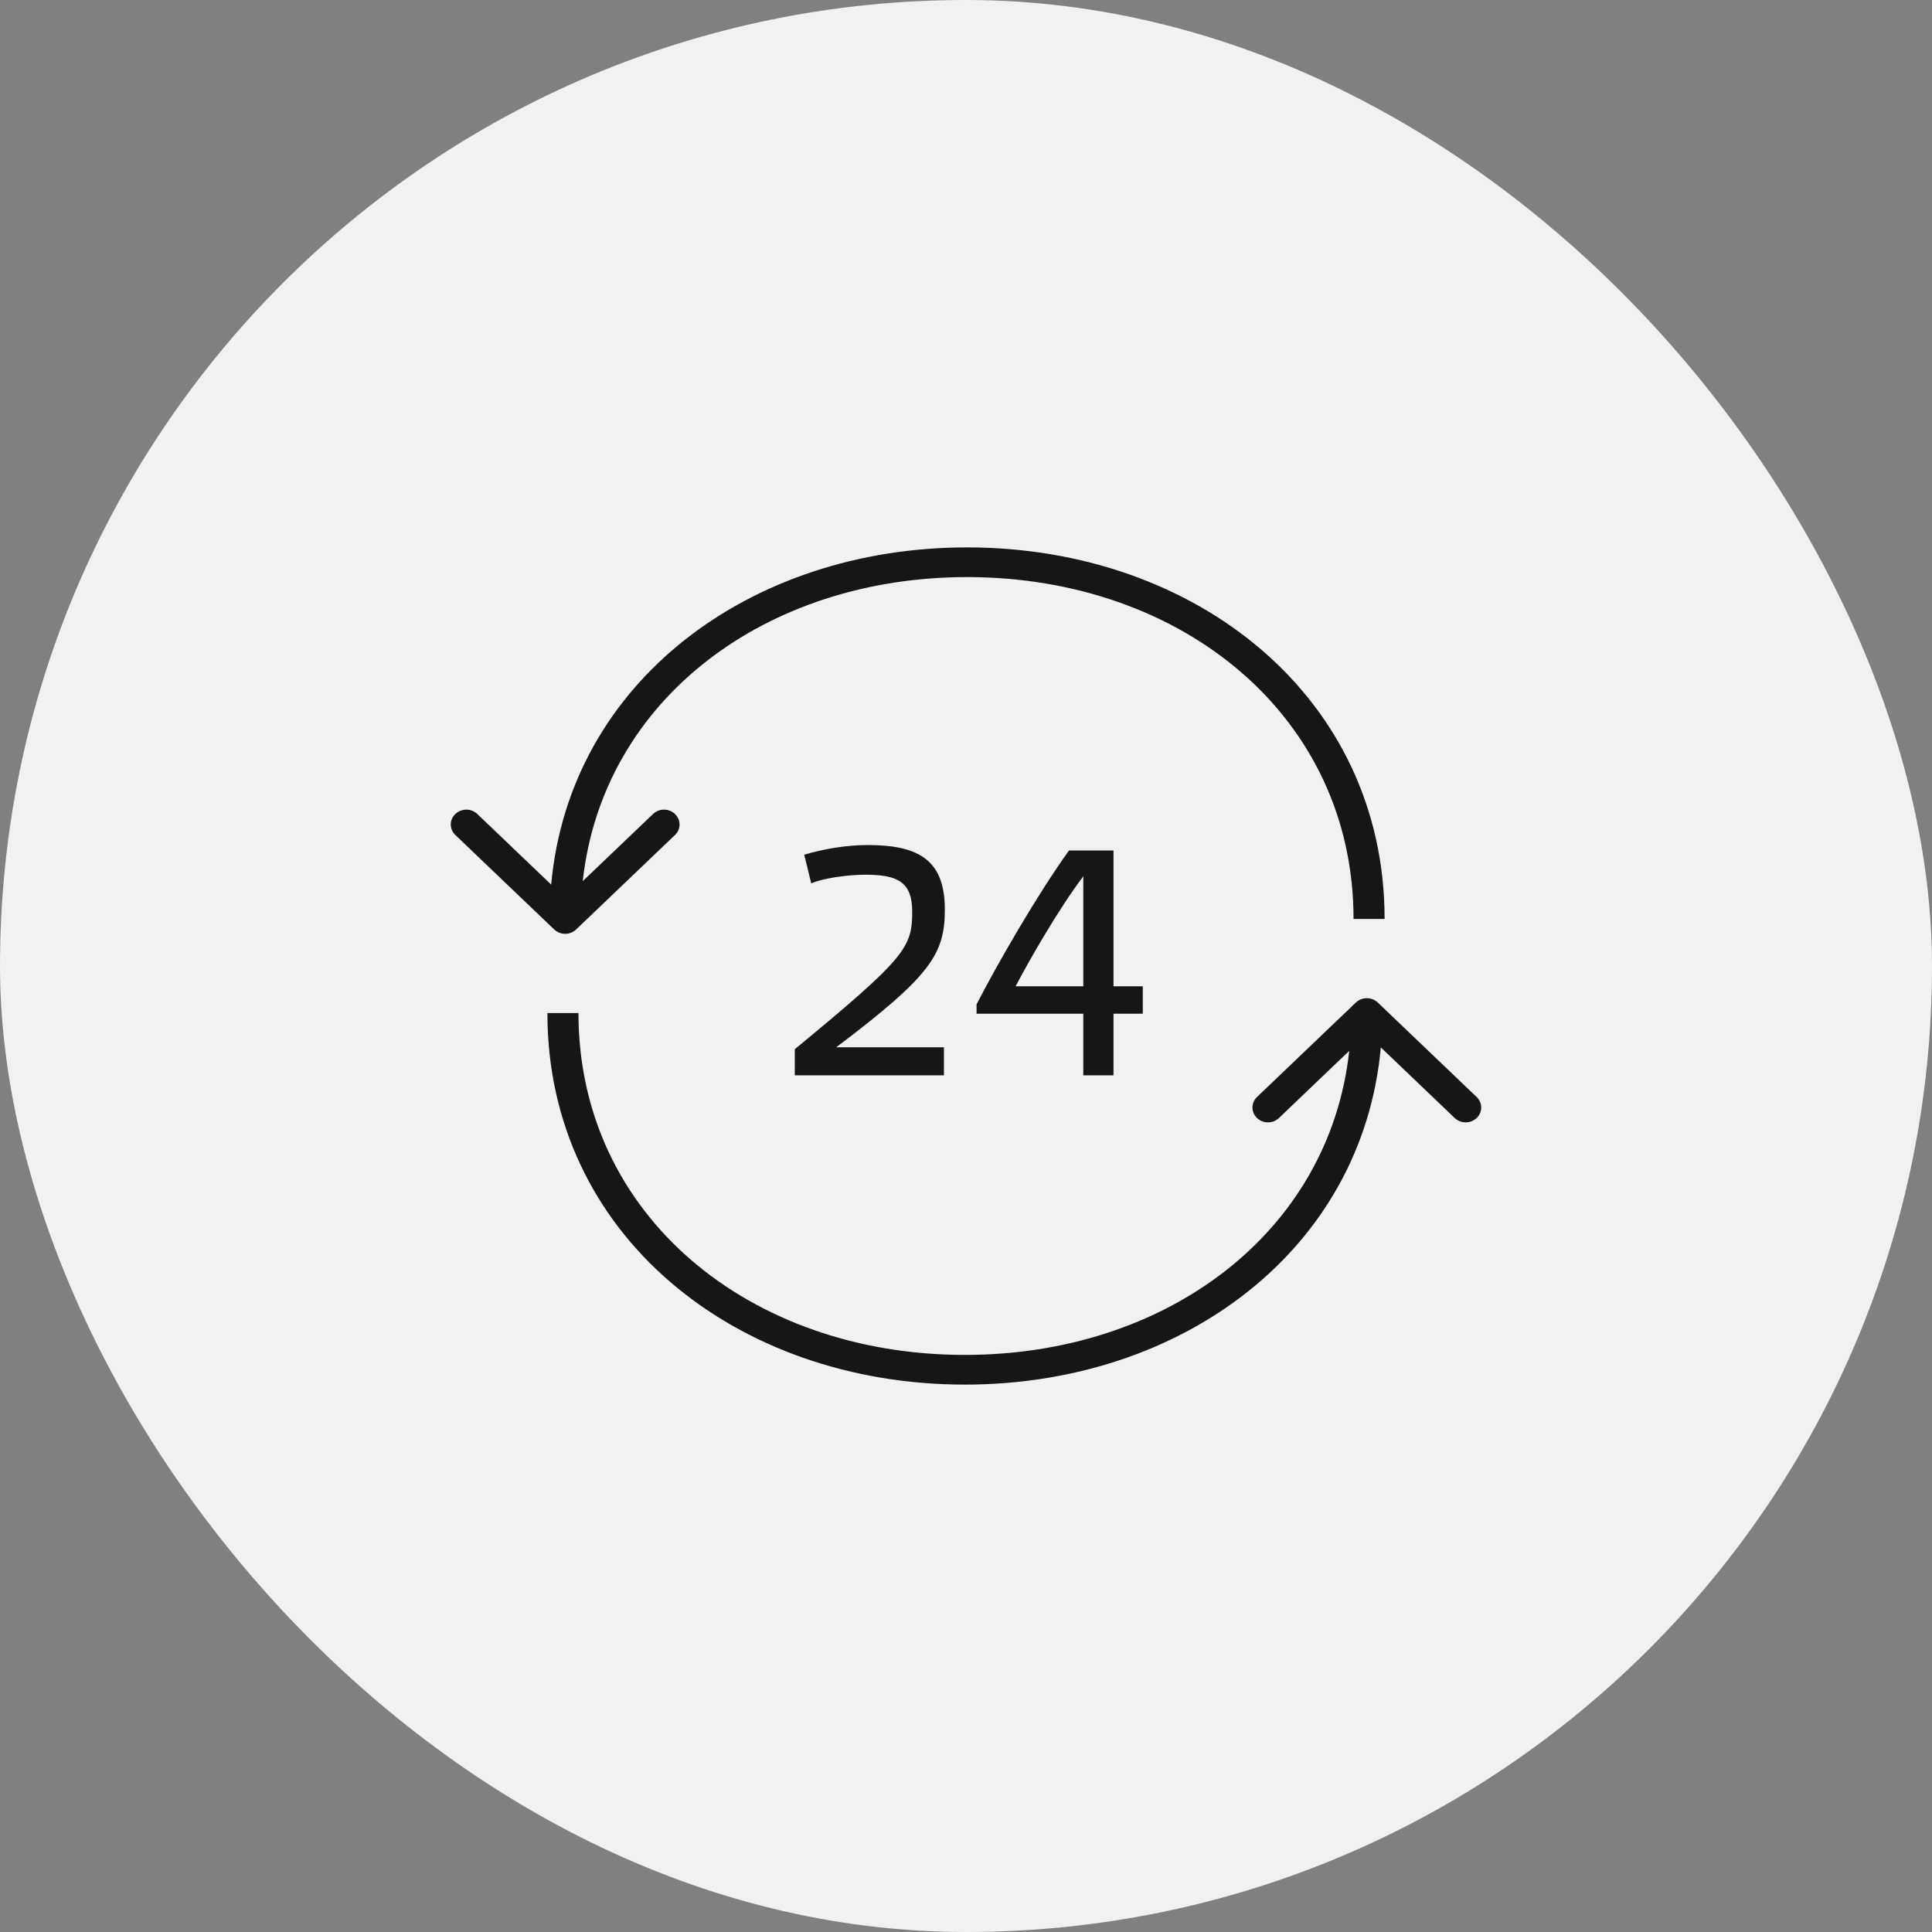
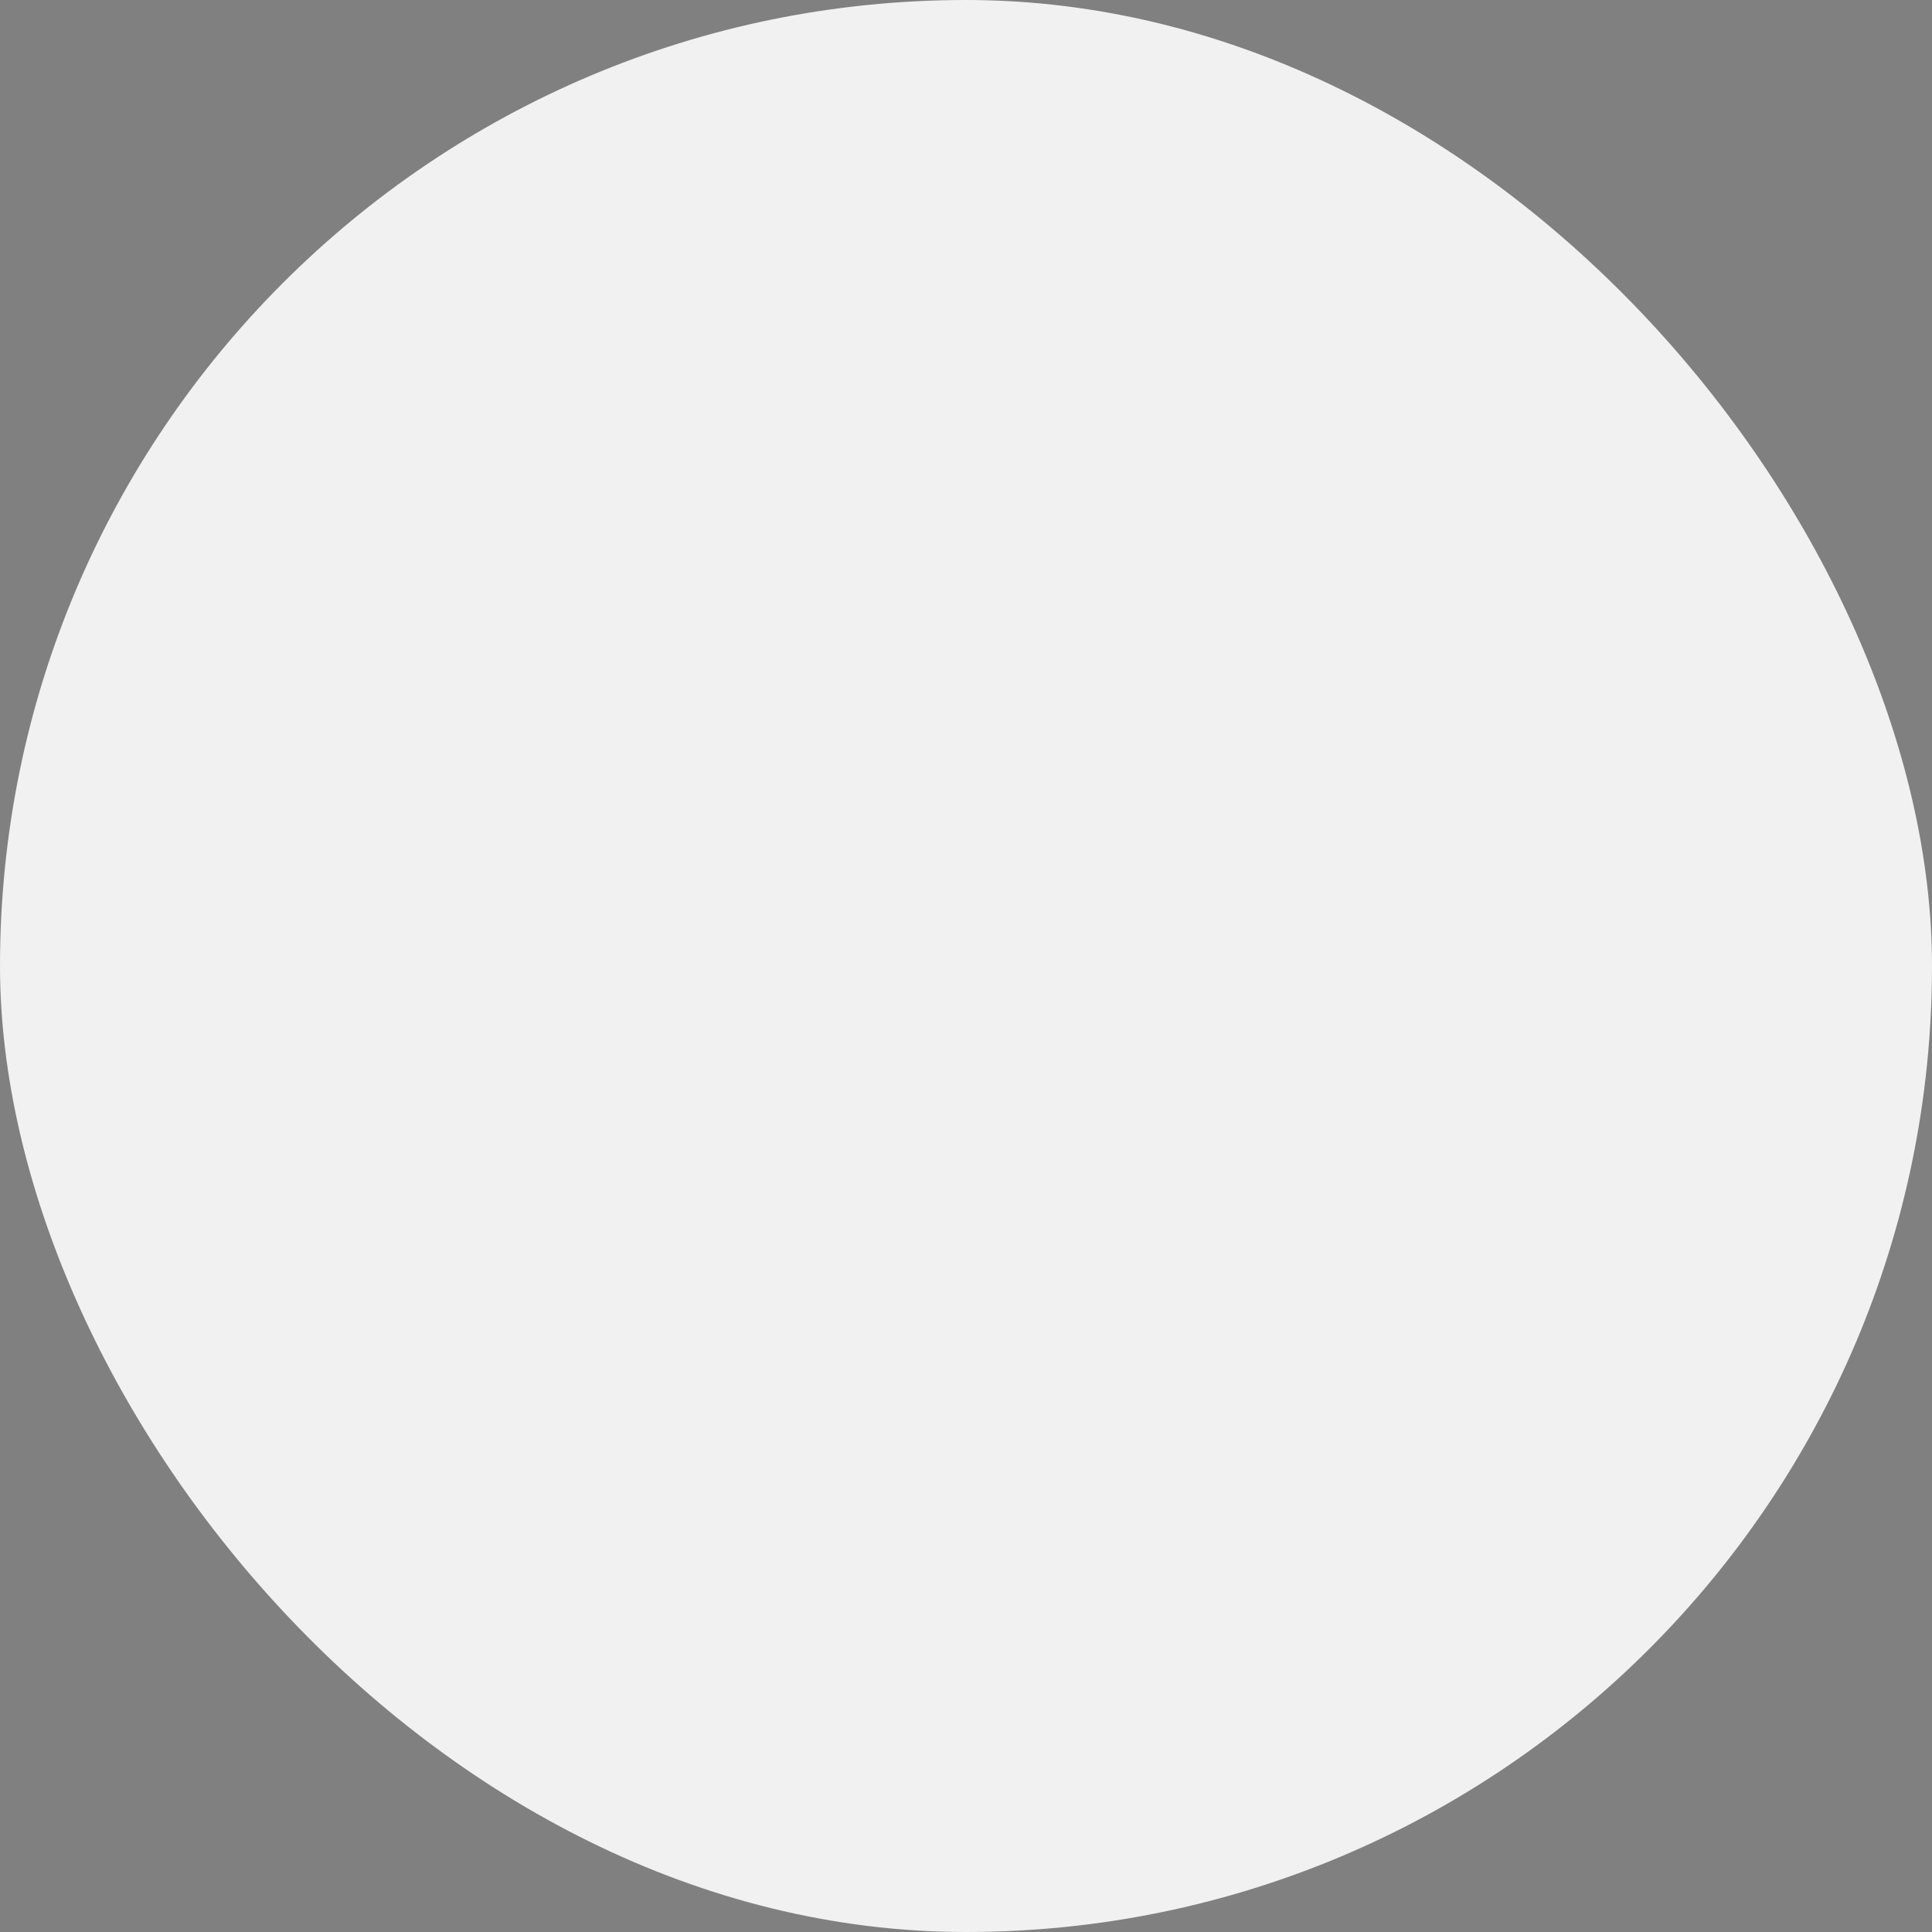
<svg xmlns="http://www.w3.org/2000/svg" width="90" height="90" viewBox="0 0 90 90" fill="none">
  <rect x="0" y="0" width="90" height="90" fill="#808080" stroke="none" />
  <rect width="90" height="90" rx="45" fill="#F1F1F1" />
-   <path fill-rule="evenodd" clip-rule="evenodd" d="M25.816 43.297C26.099 43.568 26.557 43.568 26.84 43.297L31.444 38.897C31.727 38.627 31.727 38.189 31.444 37.919C31.161 37.649 30.703 37.649 30.421 37.919L27.146 41.048C28.073 32.575 35.674 26.883 45.052 26.883C55.066 26.883 63.053 33.373 63.053 42.809H64.5C64.5 32.477 55.72 25.5 45.052 25.5C34.945 25.5 26.533 31.763 25.676 41.208L22.235 37.919C21.953 37.649 21.494 37.649 21.212 37.919C20.929 38.189 20.929 38.627 21.212 38.897L25.816 43.297ZM64.184 46.703C63.901 46.432 63.443 46.432 63.16 46.703L58.556 51.103C58.273 51.373 58.273 51.811 58.556 52.081C58.839 52.351 59.297 52.351 59.579 52.081L62.853 48.952C61.926 57.425 54.326 63.117 44.948 63.117C34.934 63.117 26.947 56.627 26.947 47.191H25.5C25.5 57.523 34.28 64.5 44.948 64.5C55.055 64.5 63.467 58.237 64.324 48.792L67.765 52.081C68.047 52.351 68.505 52.351 68.788 52.081C69.071 51.811 69.071 51.373 68.788 51.103L64.184 46.703ZM37.791 41.153C38.317 40.913 39.482 40.747 40.32 40.747C41.869 40.747 42.494 41.123 42.494 42.475C42.494 44.143 42.182 44.624 37.024 48.876V50.093H43.972V48.786H38.956C43.347 45.465 44.014 44.459 44.014 42.37C44.014 40.101 42.849 39.365 40.42 39.365C39.397 39.365 38.317 39.56 37.465 39.816L37.791 41.153ZM50.465 50.093V47.223H45.492V46.787C46.472 44.879 48.319 41.679 49.797 39.62H51.871V45.946H53.235V47.223H51.871V50.093H50.465ZM47.311 45.946H50.465V40.822C49.314 42.34 47.922 44.774 47.311 45.946Z" fill="#151618" />
</svg>